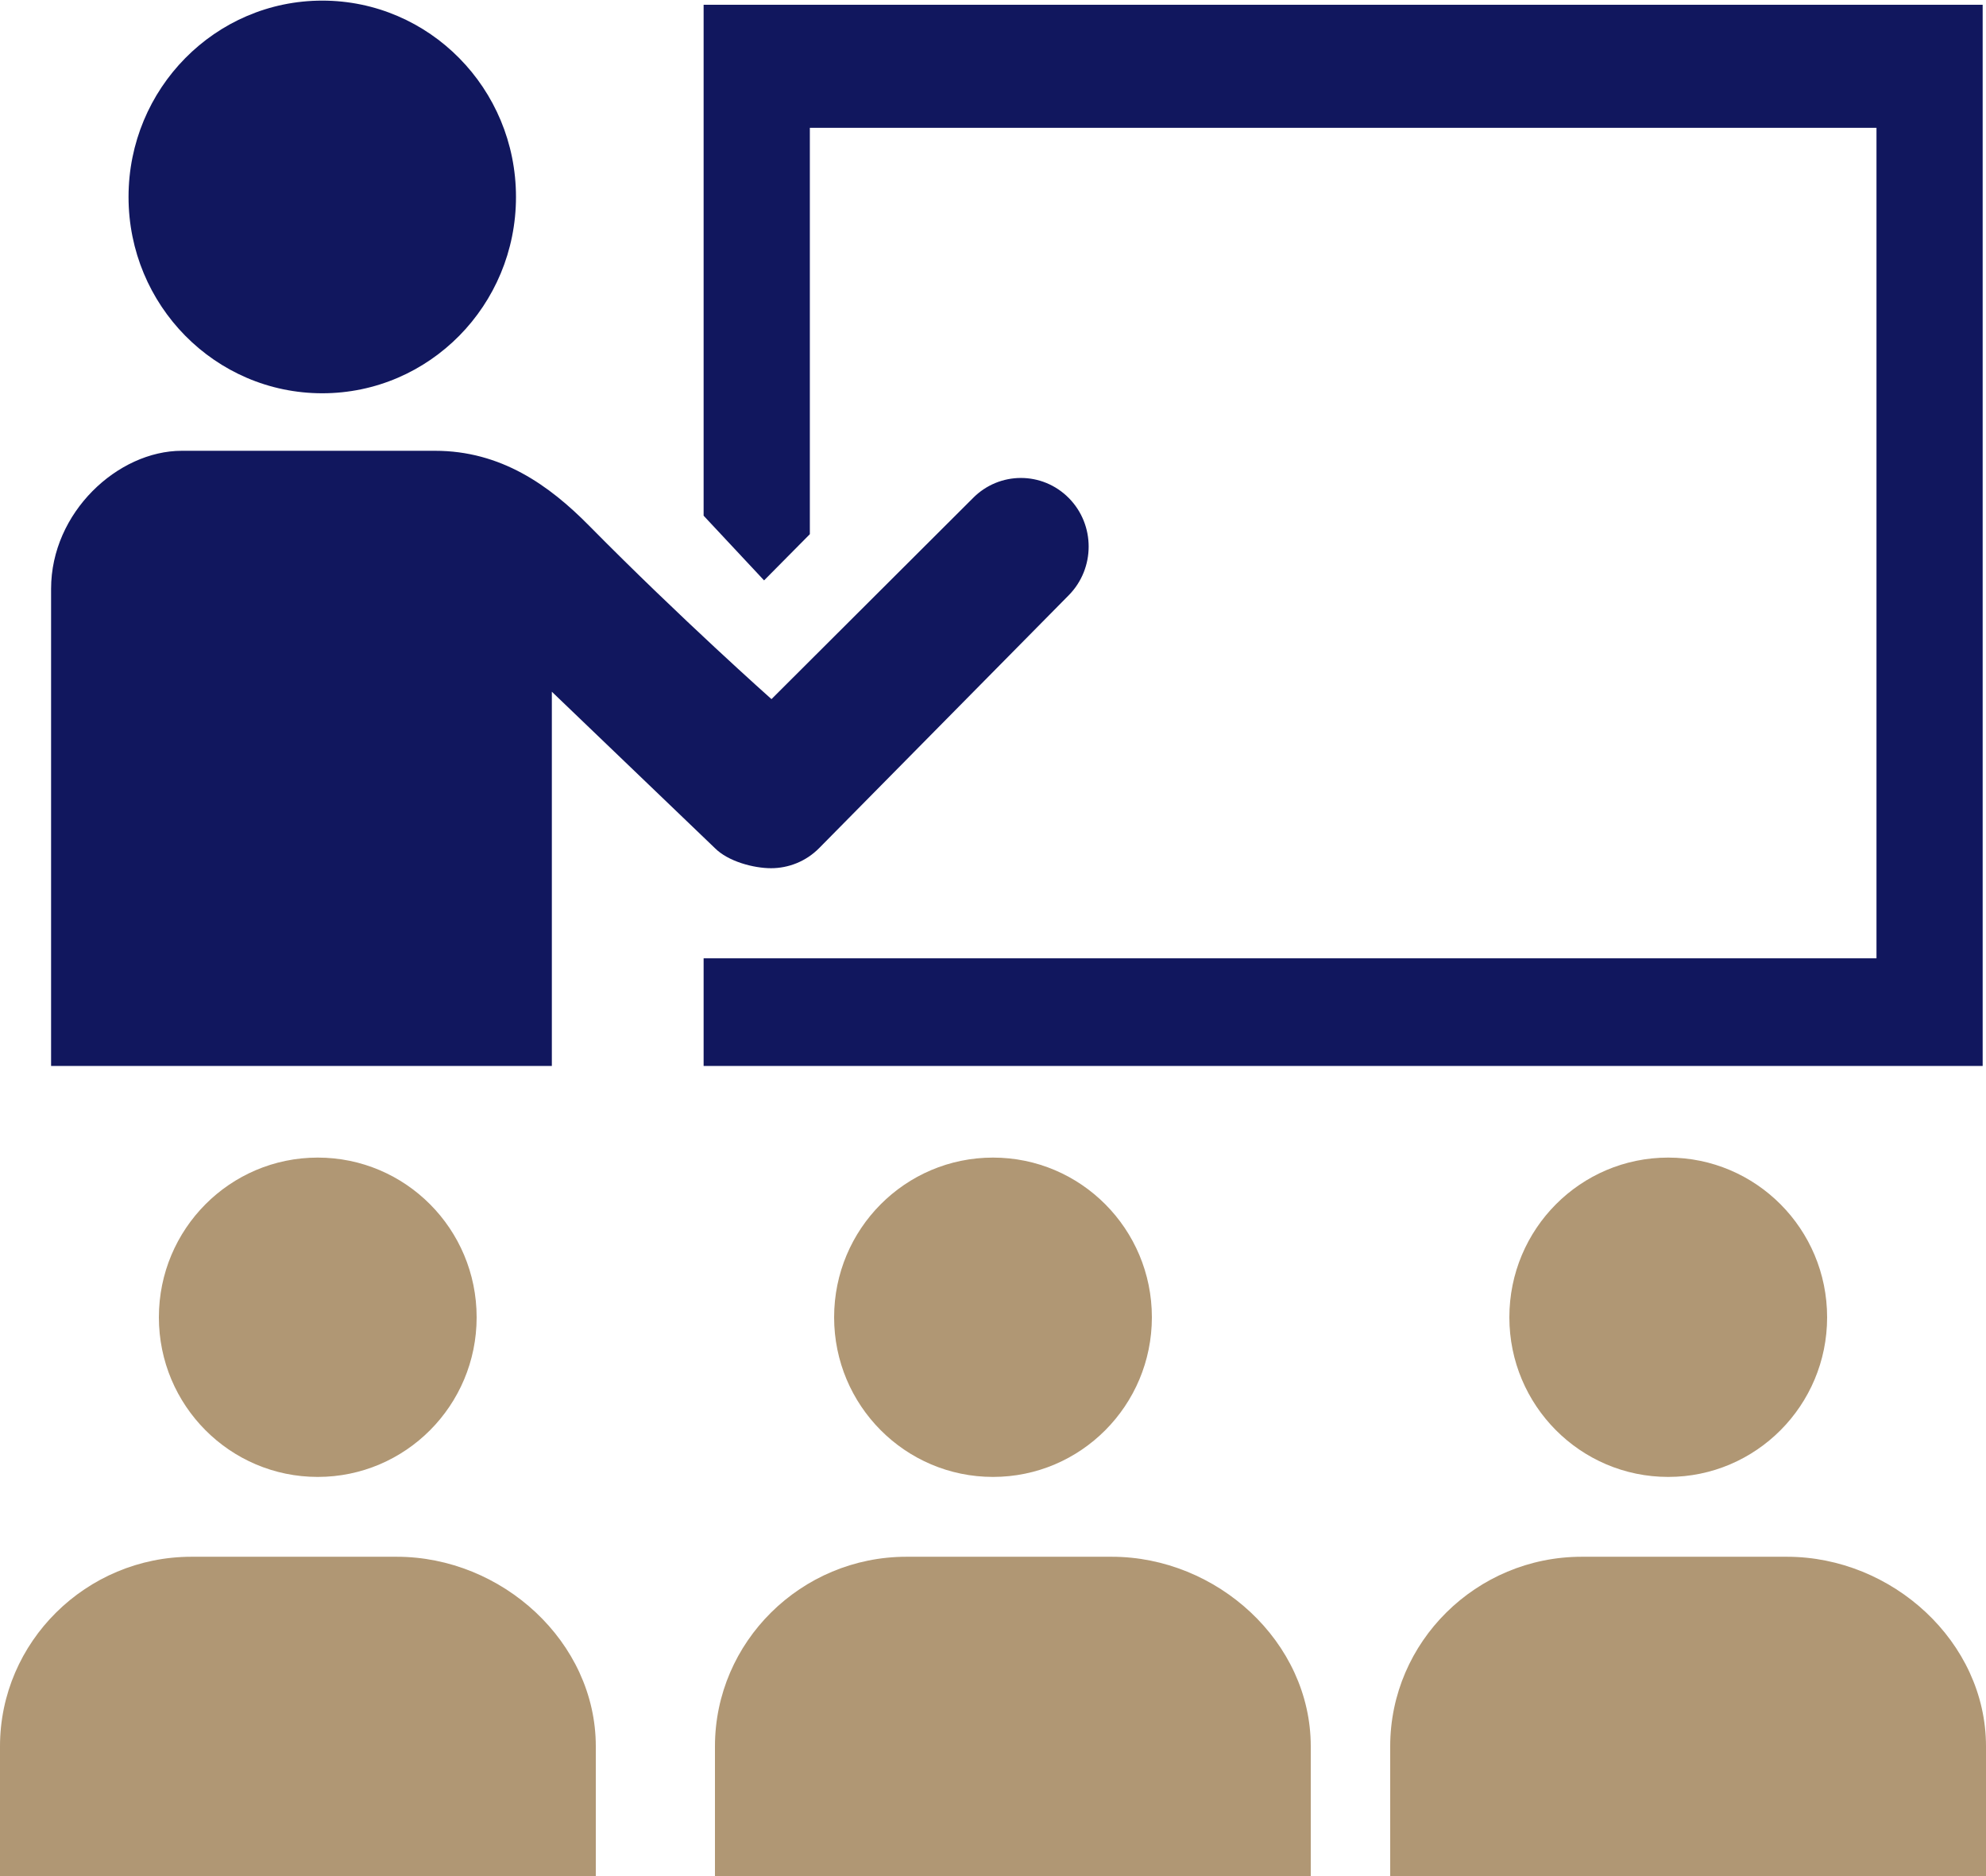
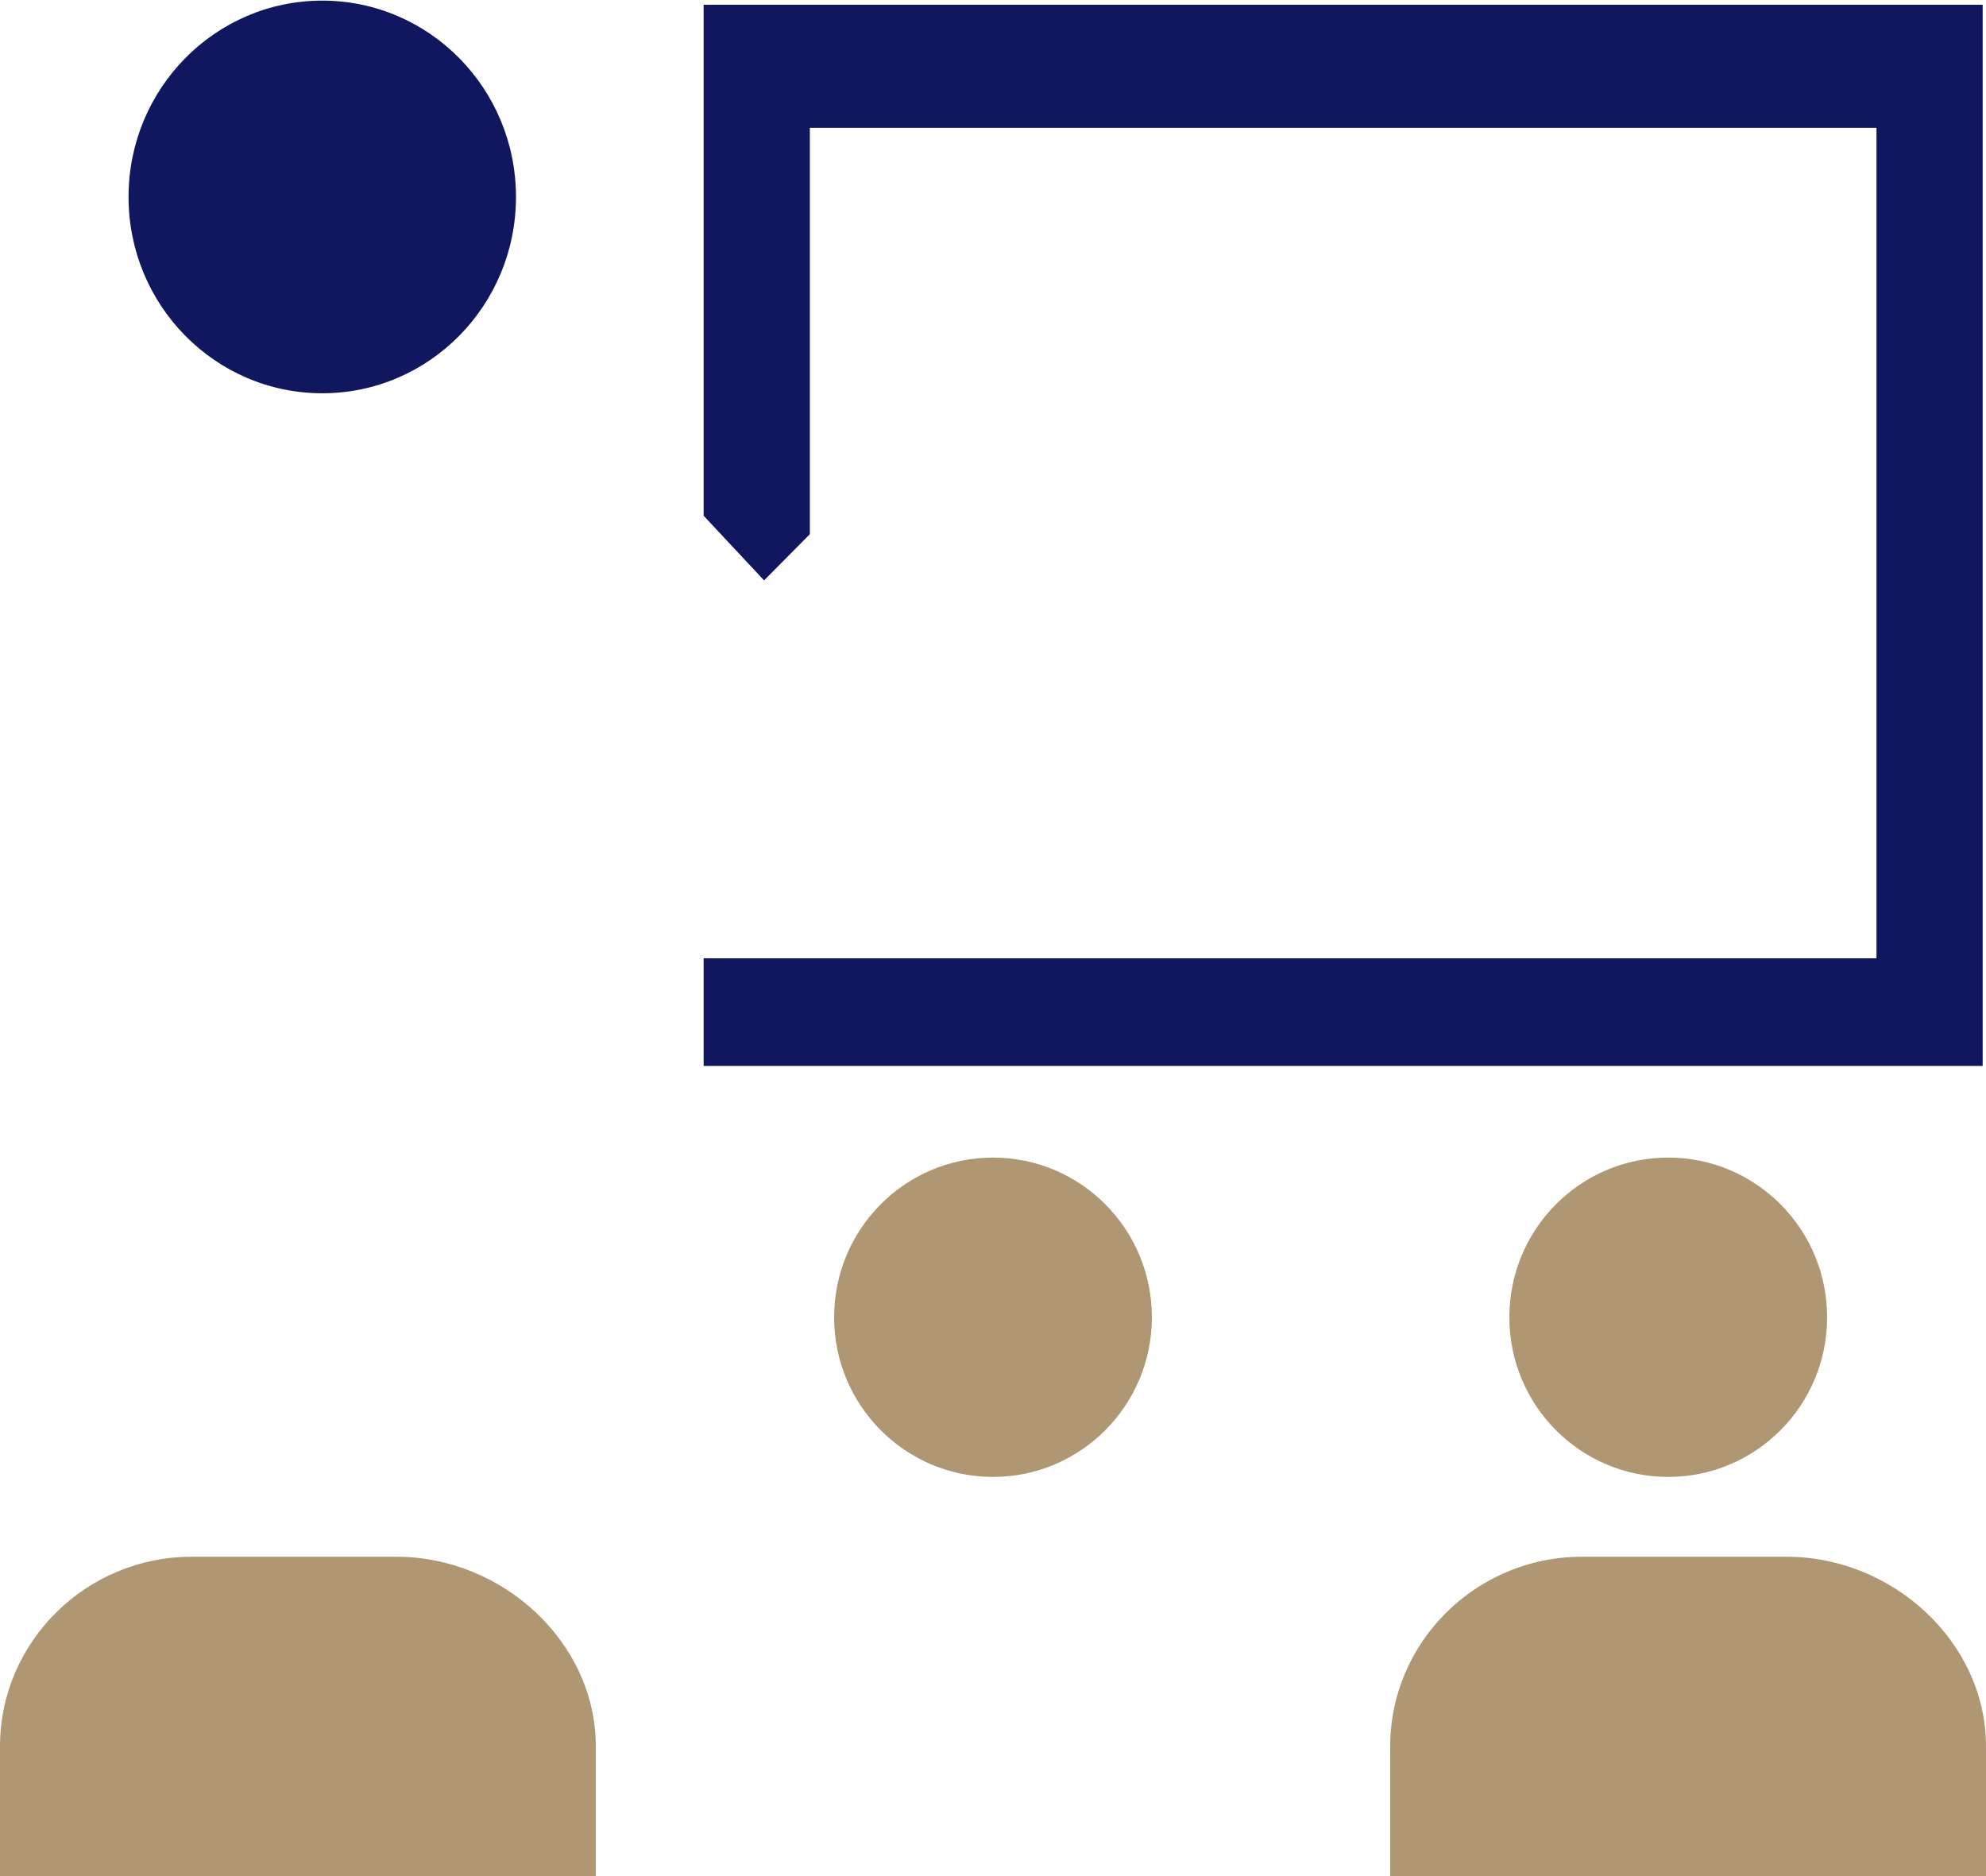
<svg xmlns="http://www.w3.org/2000/svg" width="90px" height="85px" viewBox="0 0 90 85" version="1.1">
  <title>noun_presentation_213773 copy</title>
  <desc>Created with Sketch.</desc>
  <g id="Design_D" stroke="none" stroke-width="1" fill="none" fill-rule="evenodd">
    <g id="D_whySMU_default_new" transform="translate(-804, -5923)" fill-rule="nonzero">
      <g id="noun_presentation_213773-copy" transform="translate(804, 5923)">
        <g id="Group" transform="translate(1.8, 0)" fill="#11175E">
          <ellipse id="Oval" cx="12.804" cy="8.923" rx="8.779" ry="8.895" />
-           <path d="M33.142,39.336 C33.927,39.336 34.724,39.032 35.324,38.423 L46.632,26.969 C47.832,25.754 47.838,23.783 46.638,22.567 C45.437,21.351 43.493,21.351 42.291,22.567 L33.161,31.675 C33.161,31.675 29.065,28.041 24.892,23.813 C23.091,21.989 20.905,20.424 17.913,20.424 C15.412,20.424 6.438,20.424 6.438,20.424 C3.541,20.424 0.515,23.214 0.515,26.679 L0.515,48.295 L23.208,48.295 L23.208,31.34 L30.594,38.423 C31.196,39.032 32.355,39.336 33.142,39.336 Z" id="Path" />
          <polygon id="Path" points="30.086 0.217 30.086 23.365 32.826 26.296 34.9 24.202 34.9 5.791 83.237 5.791 83.237 43.418 30.086 43.418 30.086 48.295 88.049 48.295 88.049 0.217" />
        </g>
-         <path d="M14.399,66.915 C10.422,66.915 7.2,63.675 7.2,59.683 C7.2,55.684 10.422,52.447 14.399,52.447 C18.378,52.447 21.6,55.685 21.6,59.683 C21.6,63.675 18.378,66.915 14.399,66.915" id="Path" fill="#B09774" />
        <path d="M0,85 L0,79.122 C0,74.385 3.91,70.532 8.677,70.532 L17.979,70.532 C22.745,70.532 27,74.384 27,79.122 L27,85 L0,85 Z" id="Path" fill="#B09774" />
        <path d="M45,66.915 C41.023,66.915 37.8,63.675 37.8,59.683 C37.8,55.684 41.022,52.447 45,52.447 C48.979,52.447 52.2,55.685 52.2,59.683 C52.199,63.675 48.979,66.915 45,66.915" id="Path" fill="#B09774" />
-         <path d="M32.4,85 L32.4,79.122 C32.4,74.385 36.31,70.532 41.077,70.532 L50.381,70.532 C55.146,70.532 59.4,74.384 59.4,79.122 L59.4,85 L32.4,85 Z" id="Path" fill="#B09774" />
        <path d="M75.599,66.915 C71.621,66.915 68.4,63.675 68.4,59.683 C68.4,55.684 71.621,52.447 75.599,52.447 C79.578,52.447 82.8,55.685 82.8,59.683 C82.8,63.675 79.578,66.915 75.599,66.915" id="Path" fill="#B09774" />
        <path d="M63,85 L63,79.122 C63,74.385 66.91,70.532 71.678,70.532 L80.98,70.532 C85.748,70.532 90,74.384 90,79.122 L90,85 L63,85 Z" id="Path" fill="#B09774" />
      </g>
    </g>
  </g>
</svg>